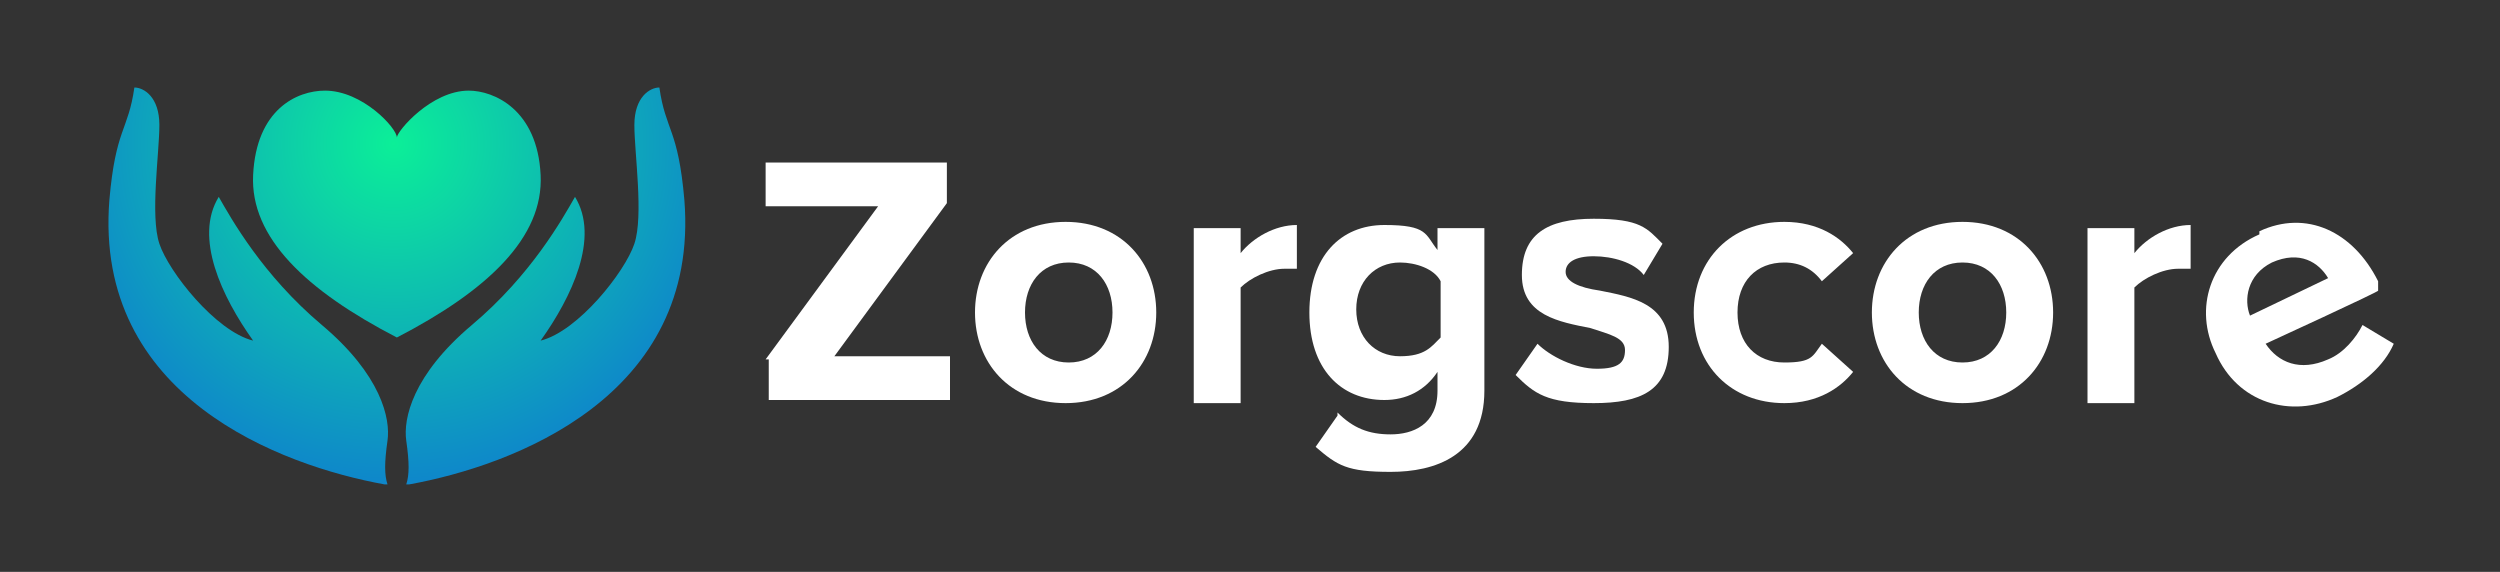
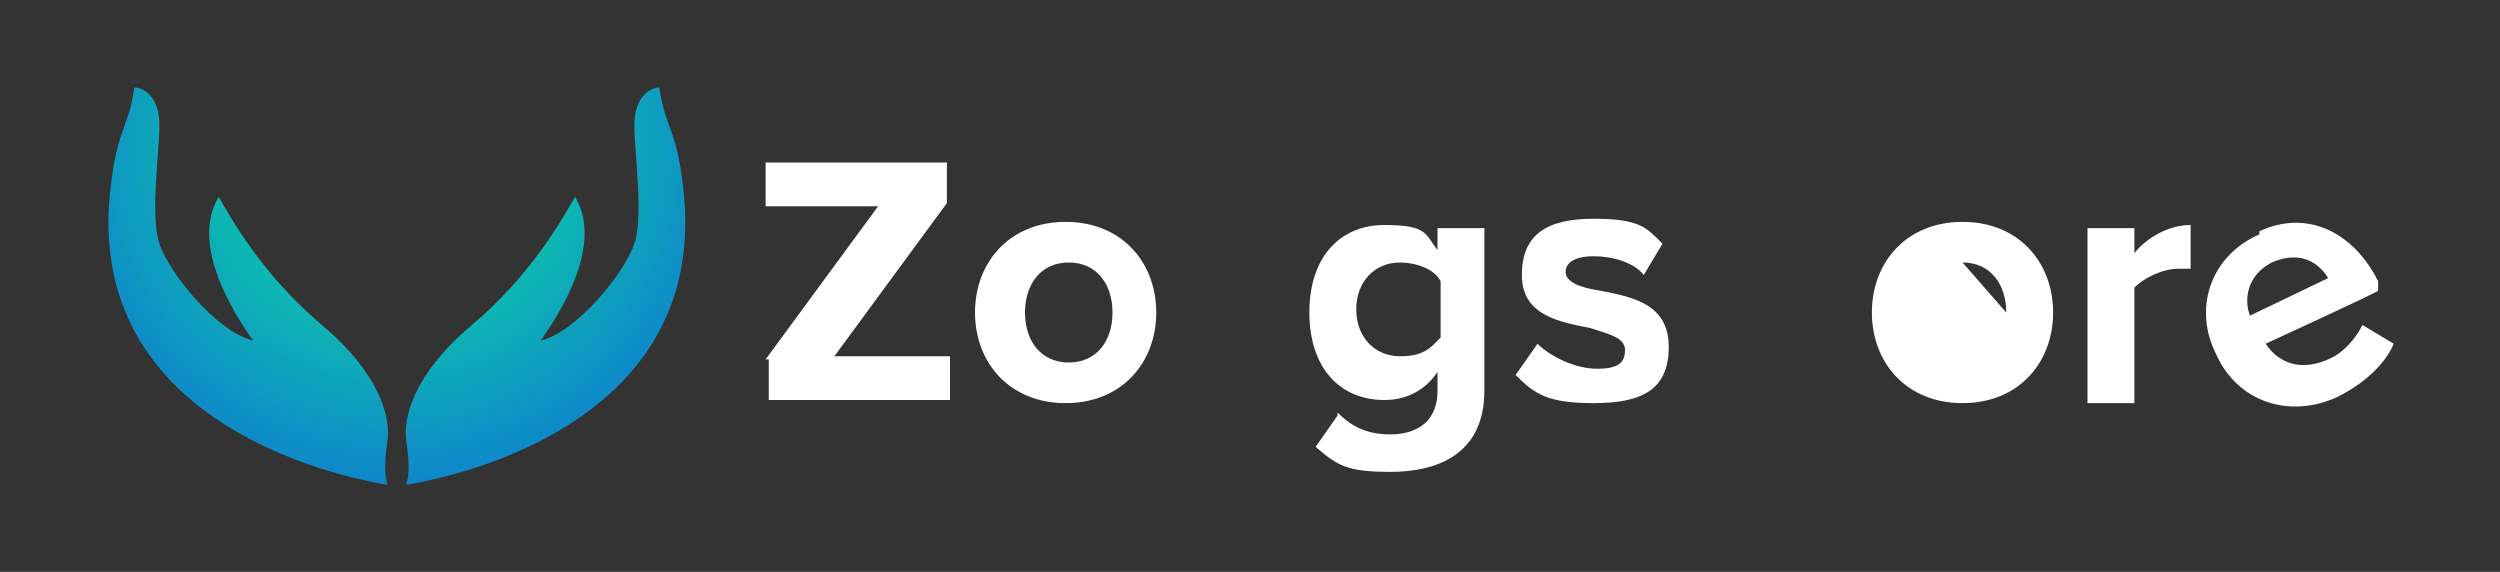
<svg xmlns="http://www.w3.org/2000/svg" id="Laag_1" version="1.1" viewBox="0 0 80 18.3">
  <rect x="0" y="0" width="80" height="18.3" fill="#333333" stroke="none" />
  <defs>
    <style>
      .st0 {
        fill: url(#radial-gradient);
      }

      .st1 {
        fill: #fff;
      }

      .st2 {
        fill: url(#radial-gradient1);
      }

      .st3 {
        fill: url(#radial-gradient2);
      }
    </style>
    <radialGradient id="radial-gradient" cx="12.6" cy="15.7" fx="12.6" fy="15.7" r="17.3" gradientTransform="translate(0 20.3) scale(1 -1)" gradientUnits="userSpaceOnUse">
      <stop offset="0" stop-color="#0cef98" />
      <stop offset="1" stop-color="#1049e8" />
    </radialGradient>
    <radialGradient id="radial-gradient1" cx="12.6" cy="15.7" fx="12.6" fy="15.7" r="17.3" gradientTransform="translate(0 20.3) scale(1 -1)" gradientUnits="userSpaceOnUse">
      <stop offset="0" stop-color="#0cef98" />
      <stop offset="1" stop-color="#1049e8" />
    </radialGradient>
    <radialGradient id="radial-gradient2" cx="12.6" cy="15.7" fx="12.6" fy="15.7" r="17.3" gradientTransform="translate(0 20.3) scale(1 -1)" gradientUnits="userSpaceOnUse">
      <stop offset="0" stop-color="#0cef98" />
      <stop offset="1" stop-color="#1049e8" />
    </radialGradient>
  </defs>
  <g>
-     <path class="st0" d="M17.3,5.6c-.1-2.1-1.5-2.7-2.3-2.7-1.2,0-2.3,1.3-2.3,1.5,0-.3-1.1-1.5-2.3-1.5-.9,0-2.2.6-2.3,2.7-.1,2,1.7,3.7,4.6,5.2,2.9-1.5,4.7-3.2,4.6-5.2Z" />
    <g>
      <path class="st2" d="M13.1,15.5c3.3-.6,9.3-2.8,8.8-9.1-.2-2.3-.6-2.2-.8-3.6-.3,0-.8.3-.8,1.2s.3,2.9,0,3.8-1.8,2.8-3,3.1c1-1.4,1.9-3.3,1.1-4.6-.4.7-1.4,2.5-3.3,4.1s-2.2,3-2.1,3.7.1,1.1,0,1.4Z" />
      <path class="st3" d="M12.3,15.5c-3.3-.6-9.3-2.8-8.8-9.1.2-2.3.6-2.2.8-3.6.3,0,.8.3.8,1.2s-.3,2.9,0,3.8c.3.9,1.8,2.8,3,3.1-1-1.4-1.9-3.3-1.1-4.6.4.7,1.4,2.5,3.3,4.1,1.9,1.6,2.2,3,2.1,3.7s-.1,1.1,0,1.4Z" />
    </g>
  </g>
  <g>
    <path class="st1" d="M24.5,11.5l3.6-4.9h-3.6v-1.4h5.8v1.3l-3.6,4.9h3.7v1.4h-5.8s0-1.3,0-1.3Z" />
    <path class="st1" d="M31.2,10c0-1.6,1.1-2.9,2.9-2.9s2.9,1.3,2.9,2.9-1.1,2.9-2.9,2.9-2.9-1.3-2.9-2.9ZM35.6,10c0-.9-.5-1.6-1.4-1.6s-1.4.7-1.4,1.6.5,1.6,1.4,1.6,1.4-.7,1.4-1.6Z" />
-     <path class="st1" d="M38.2,7.3h1.5v.8c.4-.5,1.1-.9,1.8-.9v1.4c-.1,0-.2,0-.4,0-.5,0-1.1.3-1.4.6v3.7h-1.5v-5.5Z" />
    <path class="st1" d="M42.8,13.2c.5.5,1,.7,1.7.7s1.5-.3,1.5-1.4v-.6c-.4.6-1,.9-1.7.9-1.4,0-2.4-1-2.4-2.8s1-2.8,2.4-2.8,1.3.3,1.7.8v-.7h1.5v5.2c0,2.1-1.6,2.6-3,2.6s-1.7-.2-2.4-.8l.7-1ZM46.1,9c-.2-.4-.8-.6-1.3-.6-.8,0-1.4.6-1.4,1.5s.6,1.5,1.4,1.5,1-.3,1.3-.6v-1.8Z" />
    <path class="st1" d="M49.2,11c.4.4,1.2.8,1.9.8s.9-.2.9-.6-.5-.5-1.1-.7c-1-.2-2.2-.4-2.2-1.7s.8-1.8,2.3-1.8,1.7.3,2.2.8l-.6,1c-.3-.4-1-.6-1.6-.6s-.9.2-.9.5.4.5,1.1.6c1,.2,2.2.4,2.2,1.8s-.9,1.8-2.4,1.8-1.9-.3-2.5-.9l.7-1Z" />
-     <path class="st1" d="M57.1,7.1c1.1,0,1.8.5,2.2,1l-1,.9c-.3-.4-.7-.6-1.2-.6-.9,0-1.5.6-1.5,1.6s.6,1.6,1.5,1.6.9-.2,1.2-.6l1,.9c-.4.5-1.1,1-2.2,1-1.7,0-2.9-1.2-2.9-2.9s1.2-2.9,2.9-2.9Z" />
-     <path class="st1" d="M59.9,10c0-1.6,1.1-2.9,2.9-2.9s2.9,1.3,2.9,2.9-1.1,2.9-2.9,2.9-2.9-1.3-2.9-2.9ZM64.2,10c0-.9-.5-1.6-1.4-1.6s-1.4.7-1.4,1.6.5,1.6,1.4,1.6,1.4-.7,1.4-1.6Z" />
+     <path class="st1" d="M59.9,10c0-1.6,1.1-2.9,2.9-2.9s2.9,1.3,2.9,2.9-1.1,2.9-2.9,2.9-2.9-1.3-2.9-2.9ZM64.2,10c0-.9-.5-1.6-1.4-1.6Z" />
    <path class="st1" d="M66.8,7.3h1.5v.8c.4-.5,1.1-.9,1.8-.9v1.4c-.1,0-.2,0-.4,0-.5,0-1.1.3-1.4.6v3.7h-1.5v-5.5Z" />
    <path class="st1" d="M72.3,7.4c1.5-.7,3,0,3.8,1.6v.3c.1,0-3.6,1.7-3.6,1.7.4.6,1.1.9,2,.5.5-.2.9-.7,1.1-1.1l1,.6c-.3.7-1,1.3-1.8,1.7-1.5.7-3.2.2-3.9-1.4-.7-1.4-.2-3.1,1.4-3.8ZM72,10.1l2.5-1.2c-.3-.5-.9-.9-1.8-.5-.8.4-.9,1.2-.7,1.7Z" />
  </g>
</svg>